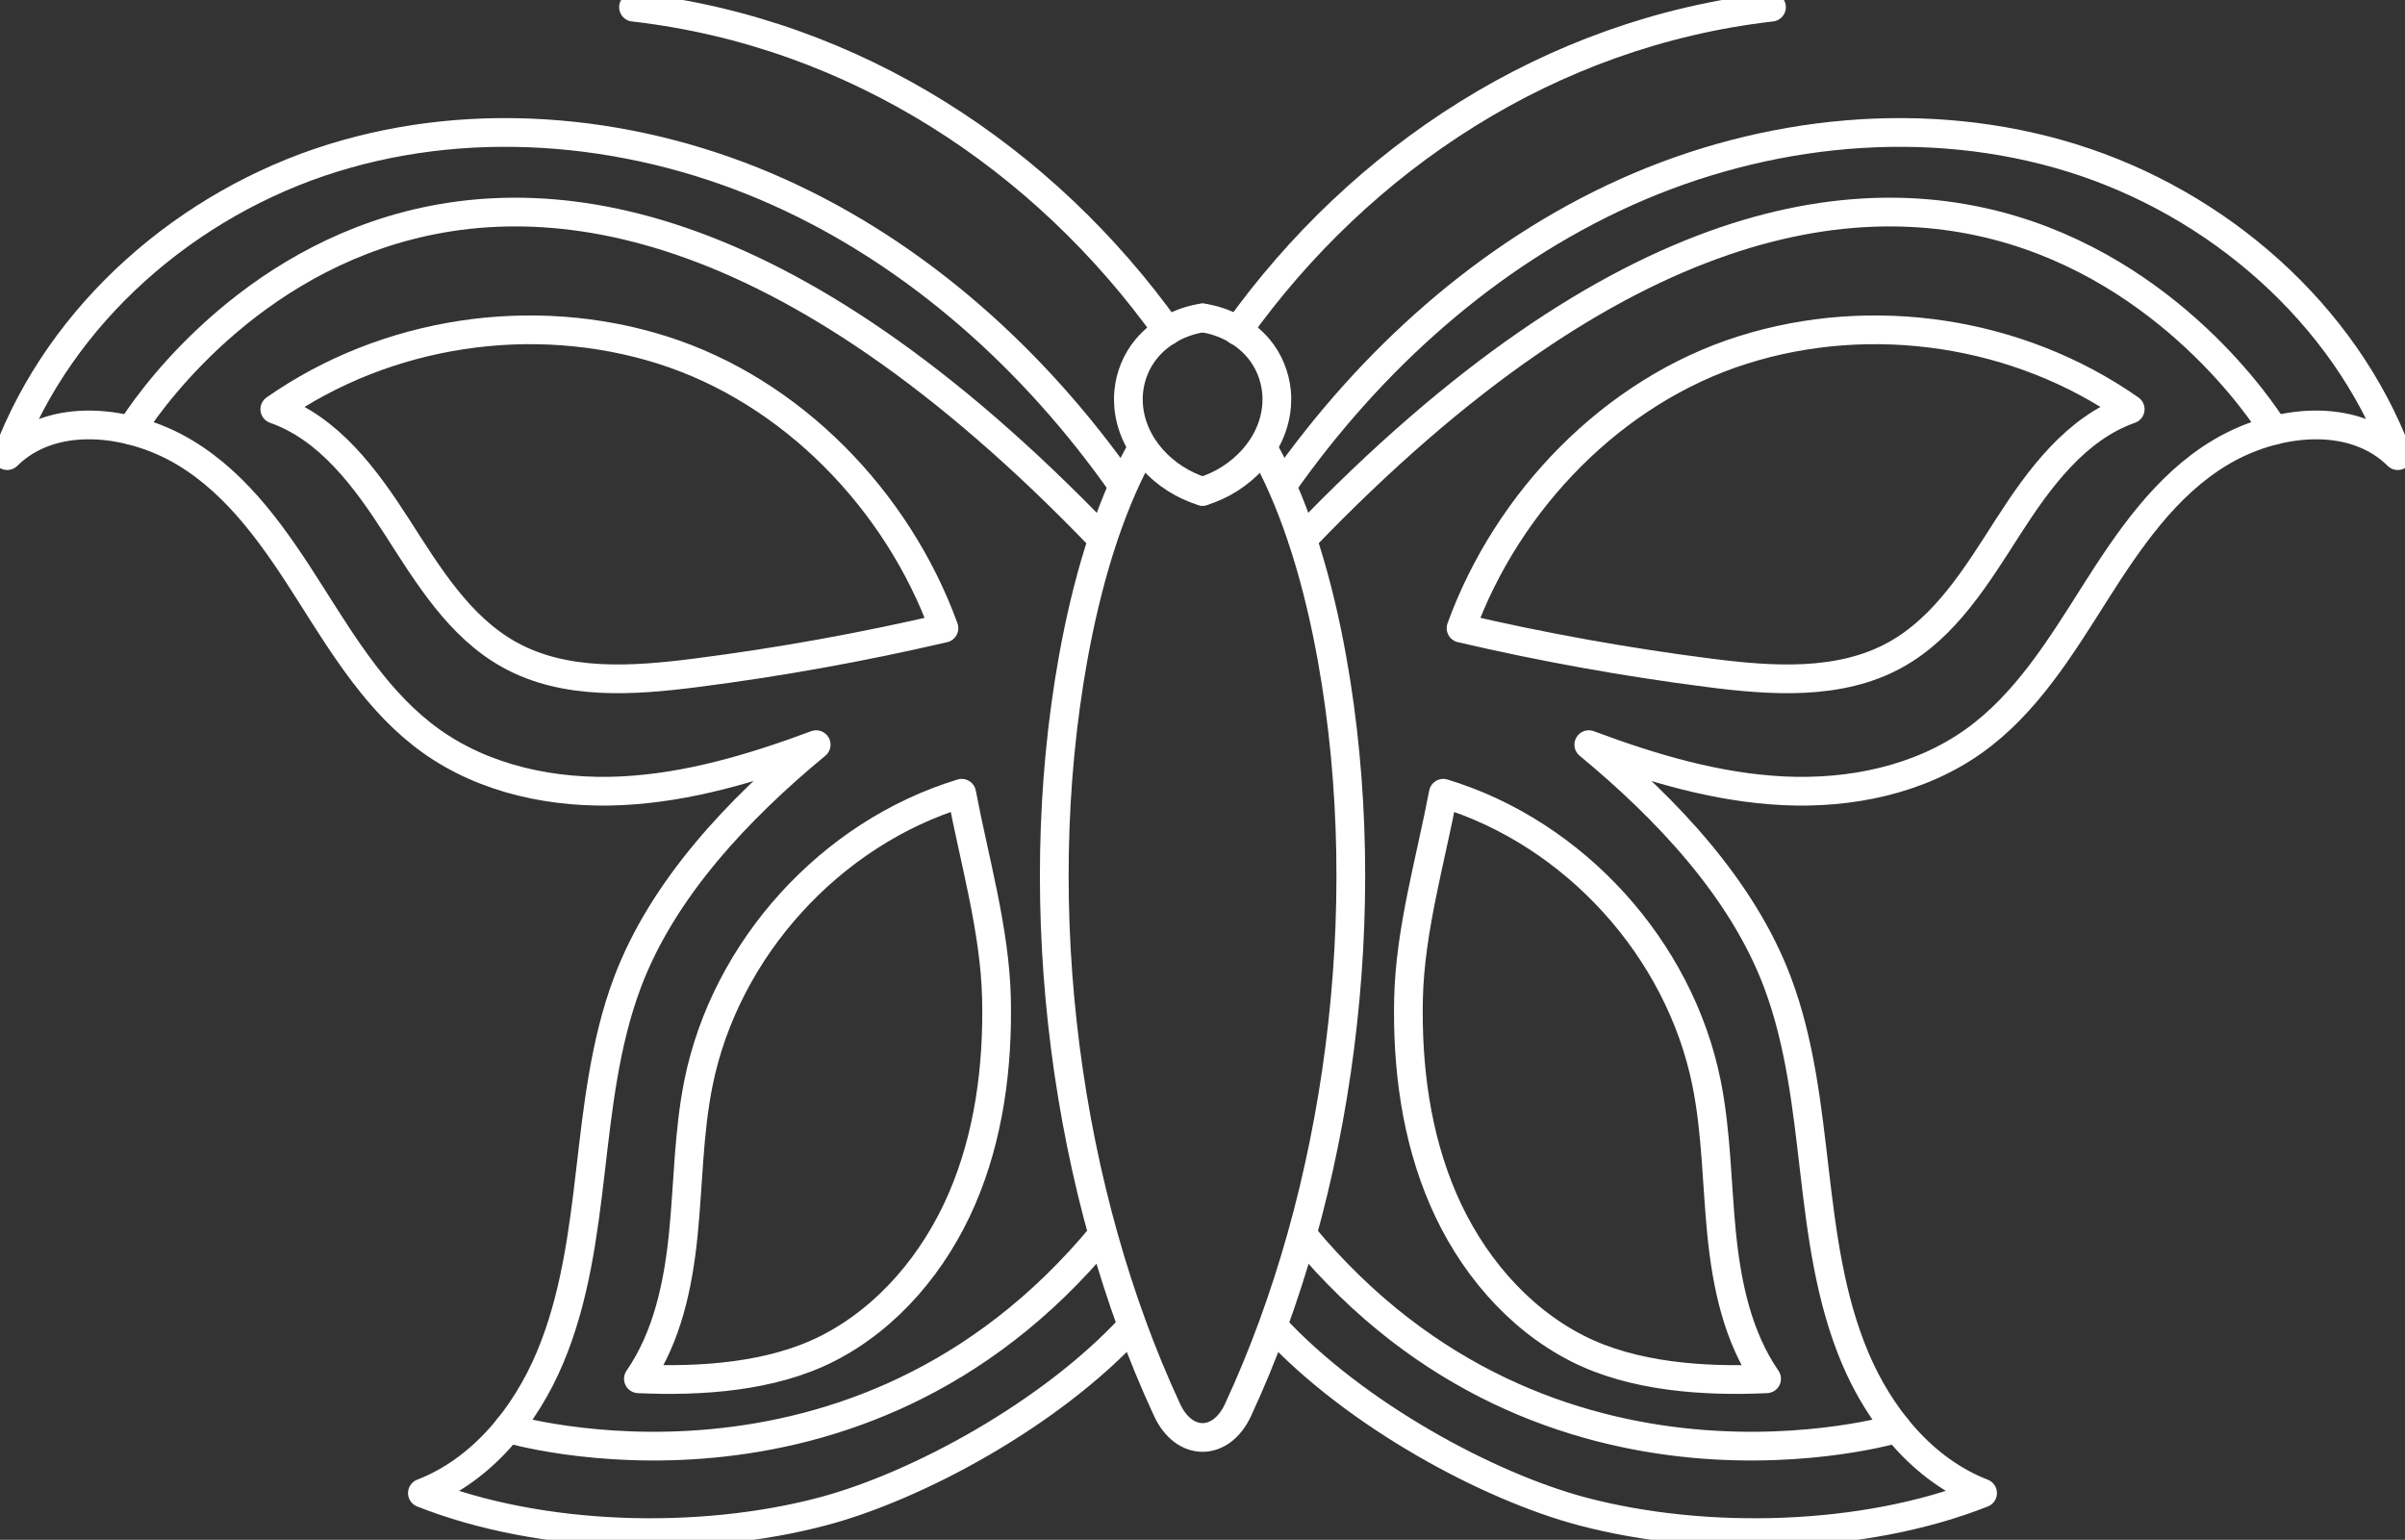
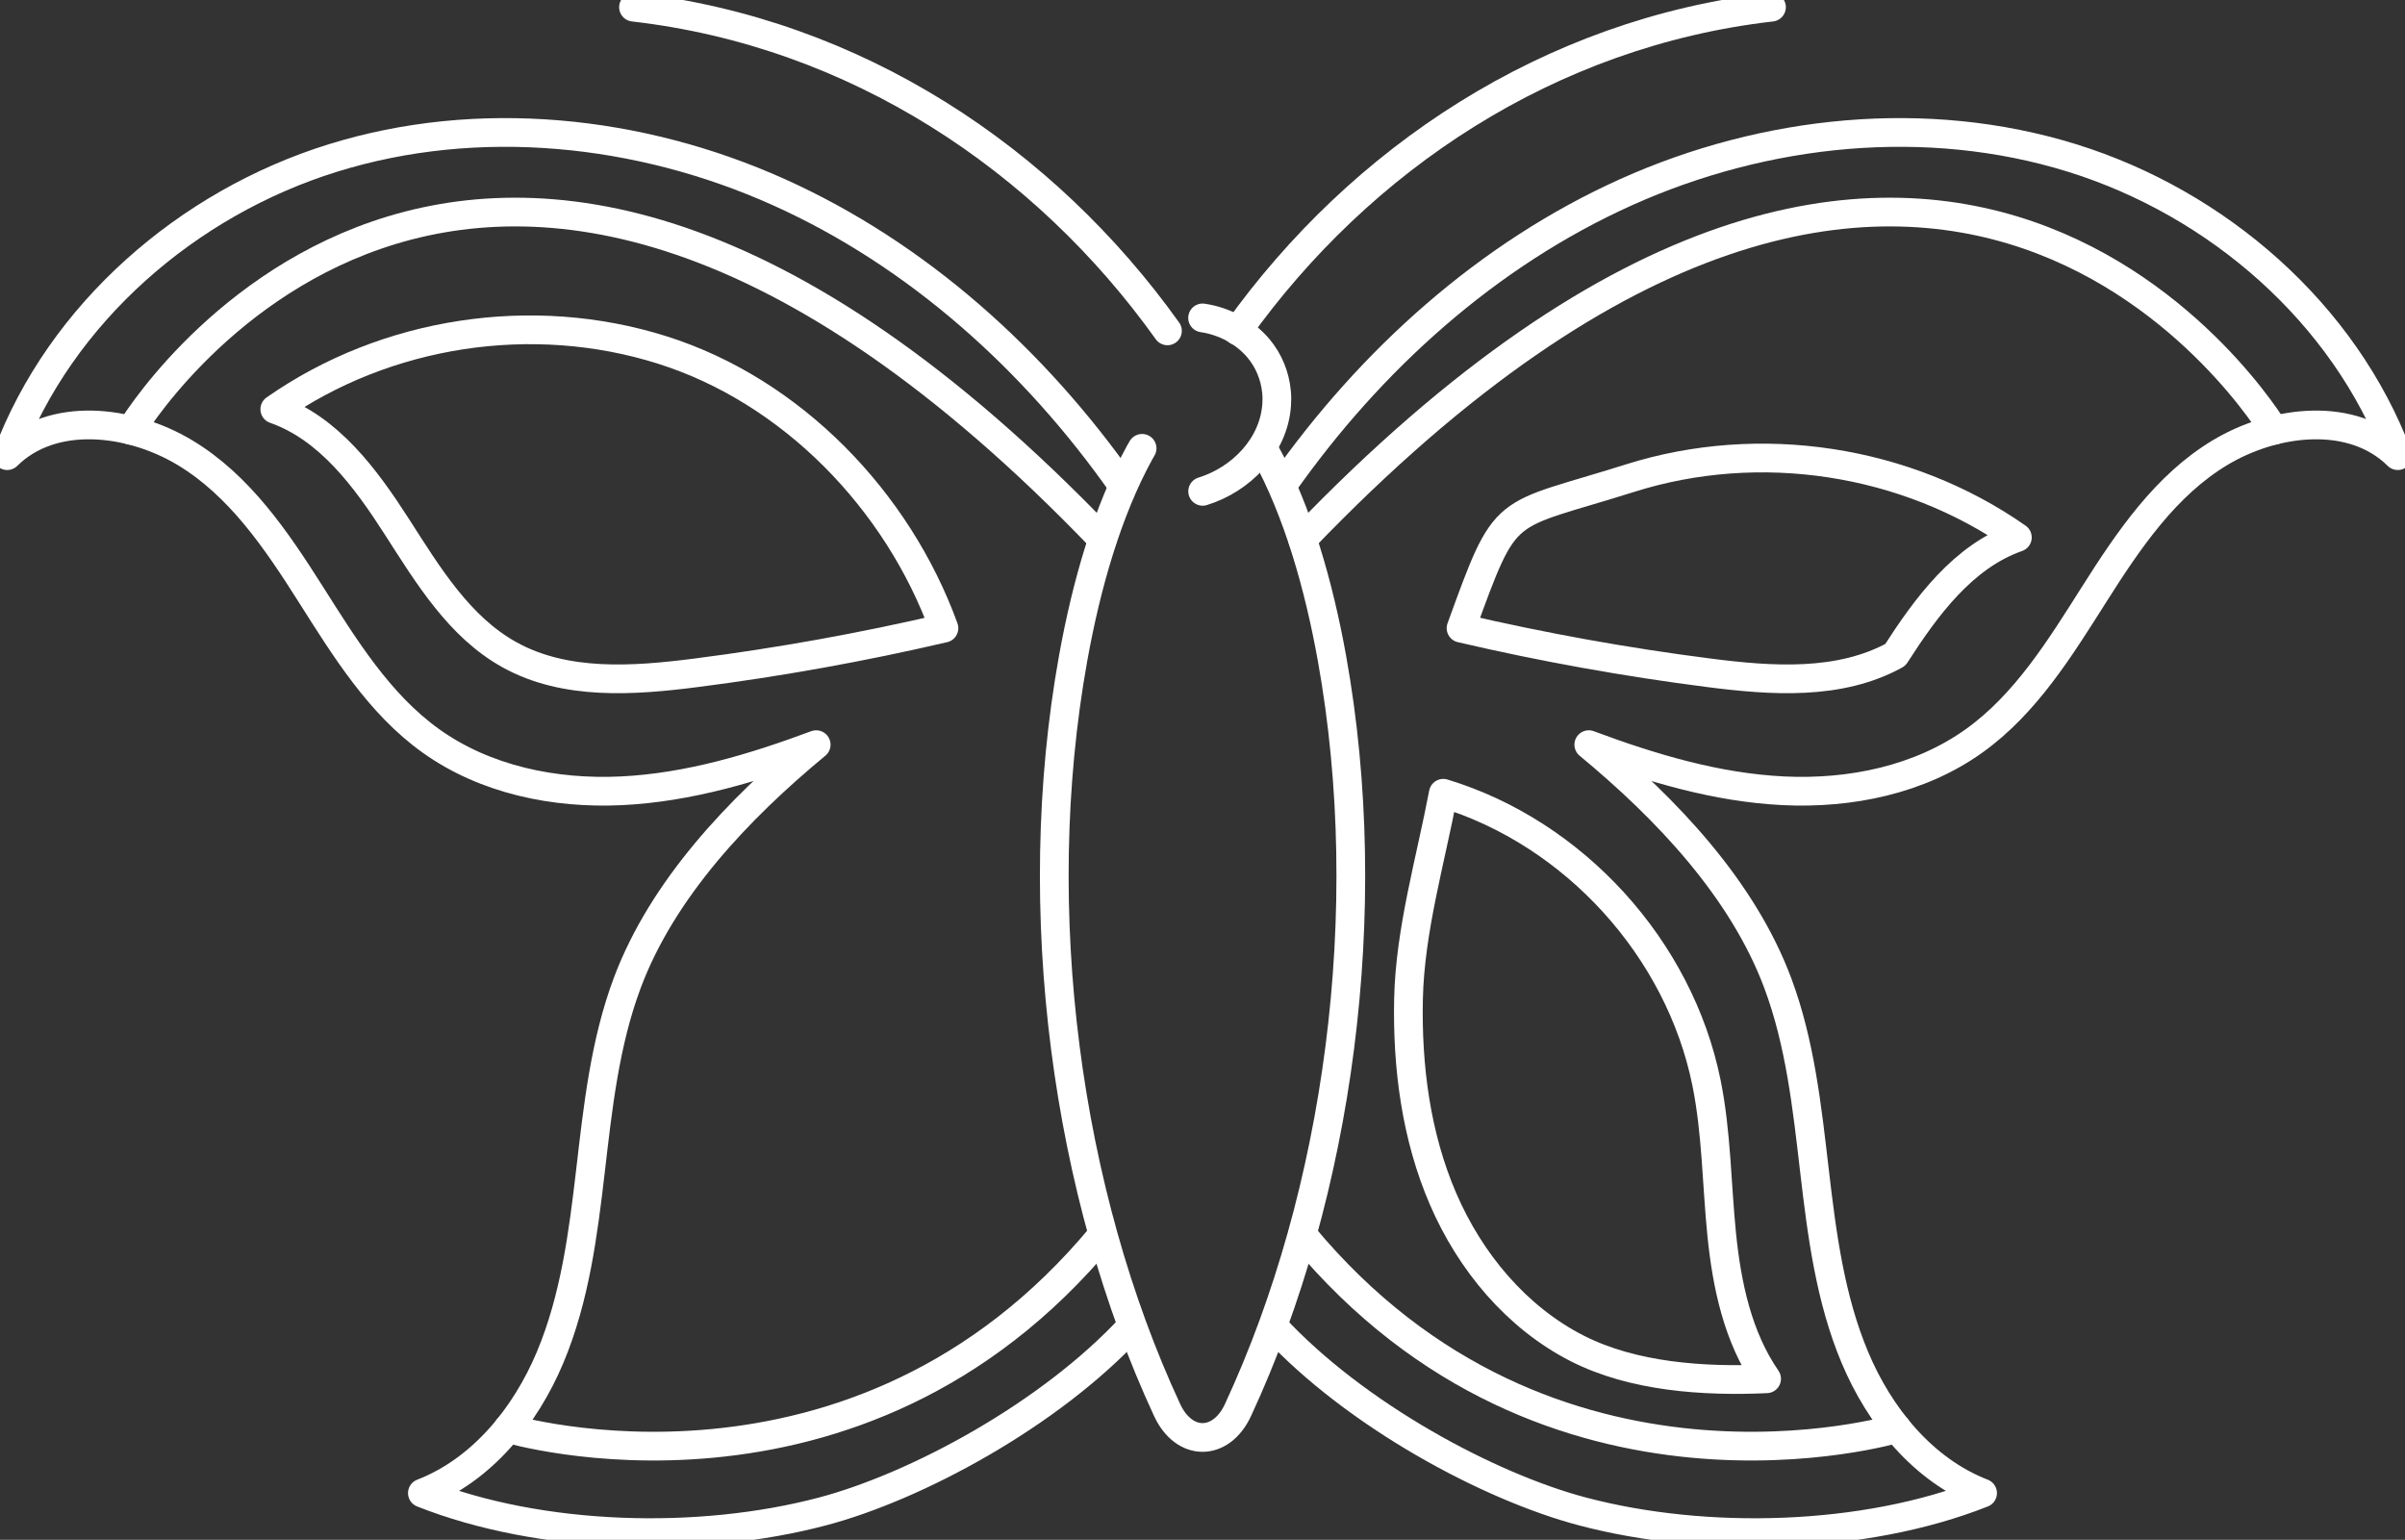
<svg xmlns="http://www.w3.org/2000/svg" version="1.1" id="Capa_1" x="0px" y="0px" viewBox="0 0 669.89 428.95" style="enable-background:new 0 0 669.89 428.95;" xml:space="preserve">
  <rect x="0" y="0" width="669.89" height="428.95" fill="#333333" stroke="none" />
  <style type="text/css">
	.st0{fill:none;stroke:#fff;stroke-width:8;stroke-linecap:round;stroke-linejoin:round;stroke-miterlimit:10;}
</style>
  <g>
    <path class="st0" d="M312.58,135.06c-24.4-34.7-57.01-64.18-95.71-81.56c-38.7-17.38-83.63-22.07-124.14-9.49   C52.21,56.59,16.91,87.22,2,126.93c12.62-12.49,34.18-10,49.42-0.89c15.24,9.11,25.57,24.41,35.08,39.41   c9.51,15,19.08,30.61,33.52,40.94c15.16,10.85,34.48,14.8,53.11,13.9c18.63-0.91,36.74-6.34,54.21-12.85   c-21.59,17.84-42.84,40.19-52.64,66.42c-6.23,16.67-8.16,34.58-10.22,52.25c-2.06,17.67-4.36,35.58-11.24,51.99   c-6.88,16.41-19,31.4-35.59,37.83c32.98,13.06,77.21,14.18,111.5,5.1c26.03-6.89,63.21-26.84,86.08-51.57" />
    <path class="st0" d="M318.12,124.89c-0.24,0.4-0.48,0.81-0.71,1.23c-8.94,16.33-14.82,36.82-18.5,57.27   c-12.66,70.39-1.86,149,26.18,209.4c4.73,10.19,15.01,10.19,19.74,0c28.04-60.39,38.83-139.01,26.18-209.4   c-3.68-20.44-9.56-40.93-18.5-57.27c-0.22-0.39-0.44-0.78-0.66-1.15" />
-     <path class="st0" d="M334.96,136.87c-10.67-3.29-19.78-12.55-20.61-24.03c-0.09-1.23-0.08-2.47,0.04-3.7   c0.42-4.42,2.15-8.68,5.01-12.08c3.89-4.63,9.6-7.62,15.58-8.5" />
    <path class="st0" d="M334.99,136.87c10.67-3.29,19.78-12.55,20.61-24.03c0.09-1.23,0.08-2.47-0.04-3.7   c-0.42-4.42-2.15-8.68-5.01-12.08c-3.89-4.63-9.6-7.62-15.58-8.5" />
    <path class="st0" d="M36.45,119.87c0,0,92.61-155.2,270.61,30.34" />
    <path class="st0" d="M141.49,397.93c0,0,96.92,29.03,165.57-53.92" />
    <path class="st0" d="M262.93,174.99c-22.75,5.3-45.76,9.45-68.93,12.42c-17.59,2.26-36.51,3.6-52.03-4.98   c-14.04-7.75-22.77-22.22-31.43-35.71c-8.67-13.49-18.88-27.4-34-32.72c31.03-21.72,71.8-27.91,107.91-16.51   S250,139.39,262.93,174.99z" />
-     <path class="st0" d="M267.87,220.98c-36.5,11.09-65.75,43.28-73.31,80.67c-2.81,13.89-2.82,28.18-4.24,42.28   c-1.43,14.1-4.46,28.49-12.5,40.16c17.46,0.8,37.13-0.52,52.71-8.44c16.96-8.63,29.85-24.16,37.39-41.63   c7.54-17.47,10.05-36.8,9.64-55.83C277.13,259.16,271.41,239.68,267.87,220.98z" />
    <path class="st0" d="M325.18,92.17C290.93,44.23,238.34,9.08,176.46,2" />
    <path class="st0" d="M357.3,135.06c24.4-34.7,57.01-64.18,95.71-81.56c38.7-17.38,83.63-22.07,124.14-9.49   c40.51,12.58,75.81,43.21,90.73,82.92c-12.62-12.49-34.18-10-49.42-0.89c-15.24,9.11-25.57,24.41-35.08,39.41   c-9.51,15-19.08,30.61-33.52,40.94c-15.16,10.85-34.48,14.8-53.11,13.9c-18.63-0.91-36.74-6.34-54.21-12.85   c21.59,17.84,42.84,40.19,52.64,66.42c6.23,16.67,8.16,34.58,10.22,52.25c2.06,17.67,4.36,35.58,11.24,51.99   c6.88,16.41,19,31.4,35.59,37.83c-32.98,13.06-77.21,14.18-111.5,5.1c-26.03-6.89-63.21-26.84-86.08-51.57" />
    <path class="st0" d="M633.44,119.87c0,0-92.61-155.2-270.61,30.34" />
    <path class="st0" d="M528.39,397.93c0,0-96.92,29.03-165.57-53.92" />
-     <path class="st0" d="M406.96,174.99c22.75,5.3,45.76,9.45,68.93,12.42c17.59,2.26,36.51,3.6,52.03-4.98   c14.04-7.75,22.77-22.22,31.43-35.71c8.67-13.49,18.88-27.4,34-32.72c-31.03-21.72-71.8-27.91-107.91-16.51   S419.89,139.39,406.96,174.99z" />
+     <path class="st0" d="M406.96,174.99c22.75,5.3,45.76,9.45,68.93,12.42c17.59,2.26,36.51,3.6,52.03-4.98   c8.67-13.49,18.88-27.4,34-32.72c-31.03-21.72-71.8-27.91-107.91-16.51   S419.89,139.39,406.96,174.99z" />
    <path class="st0" d="M402.02,220.98c36.5,11.09,65.75,43.28,73.31,80.67c2.81,13.89,2.82,28.18,4.24,42.28   c1.43,14.1,4.46,28.49,12.5,40.16c-17.46,0.8-37.13-0.52-52.71-8.44c-16.96-8.63-29.85-24.16-37.39-41.63   c-7.54-17.47-10.05-36.8-9.64-55.83C392.75,259.16,398.47,239.68,402.02,220.98z" />
    <path class="st0" d="M344.71,92.17C378.96,44.23,431.55,9.08,493.43,2" />
  </g>
</svg>